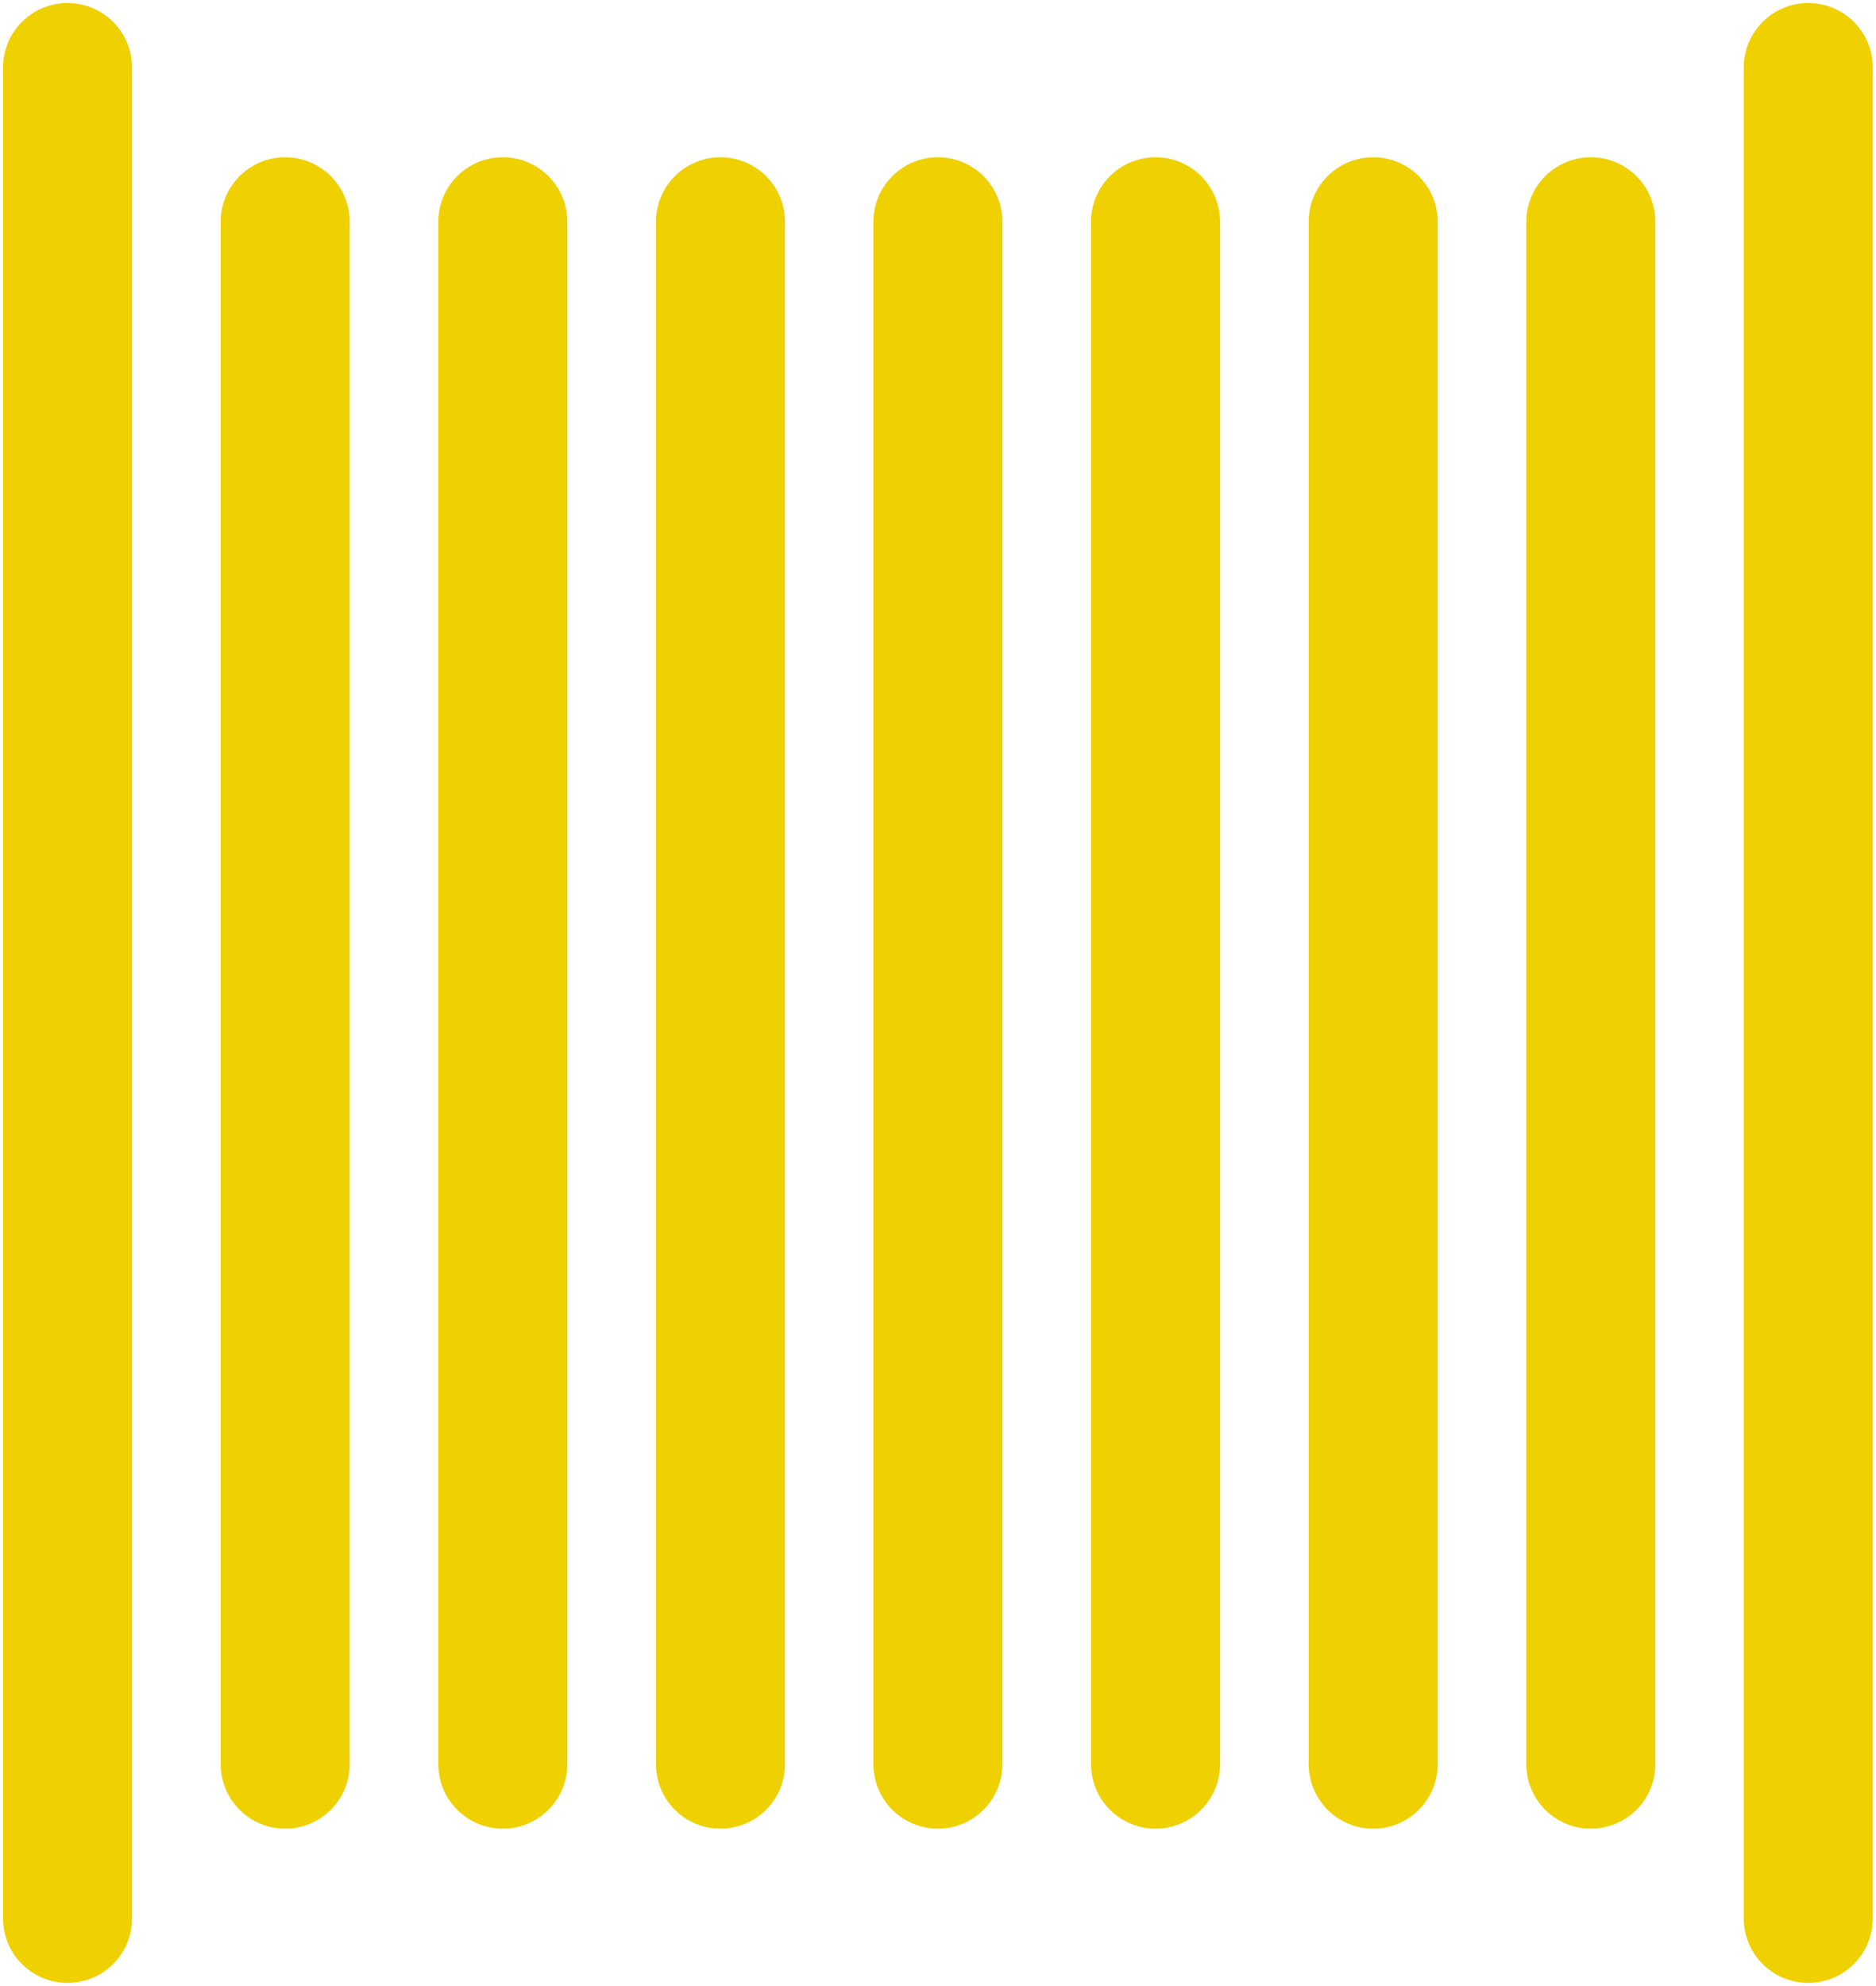
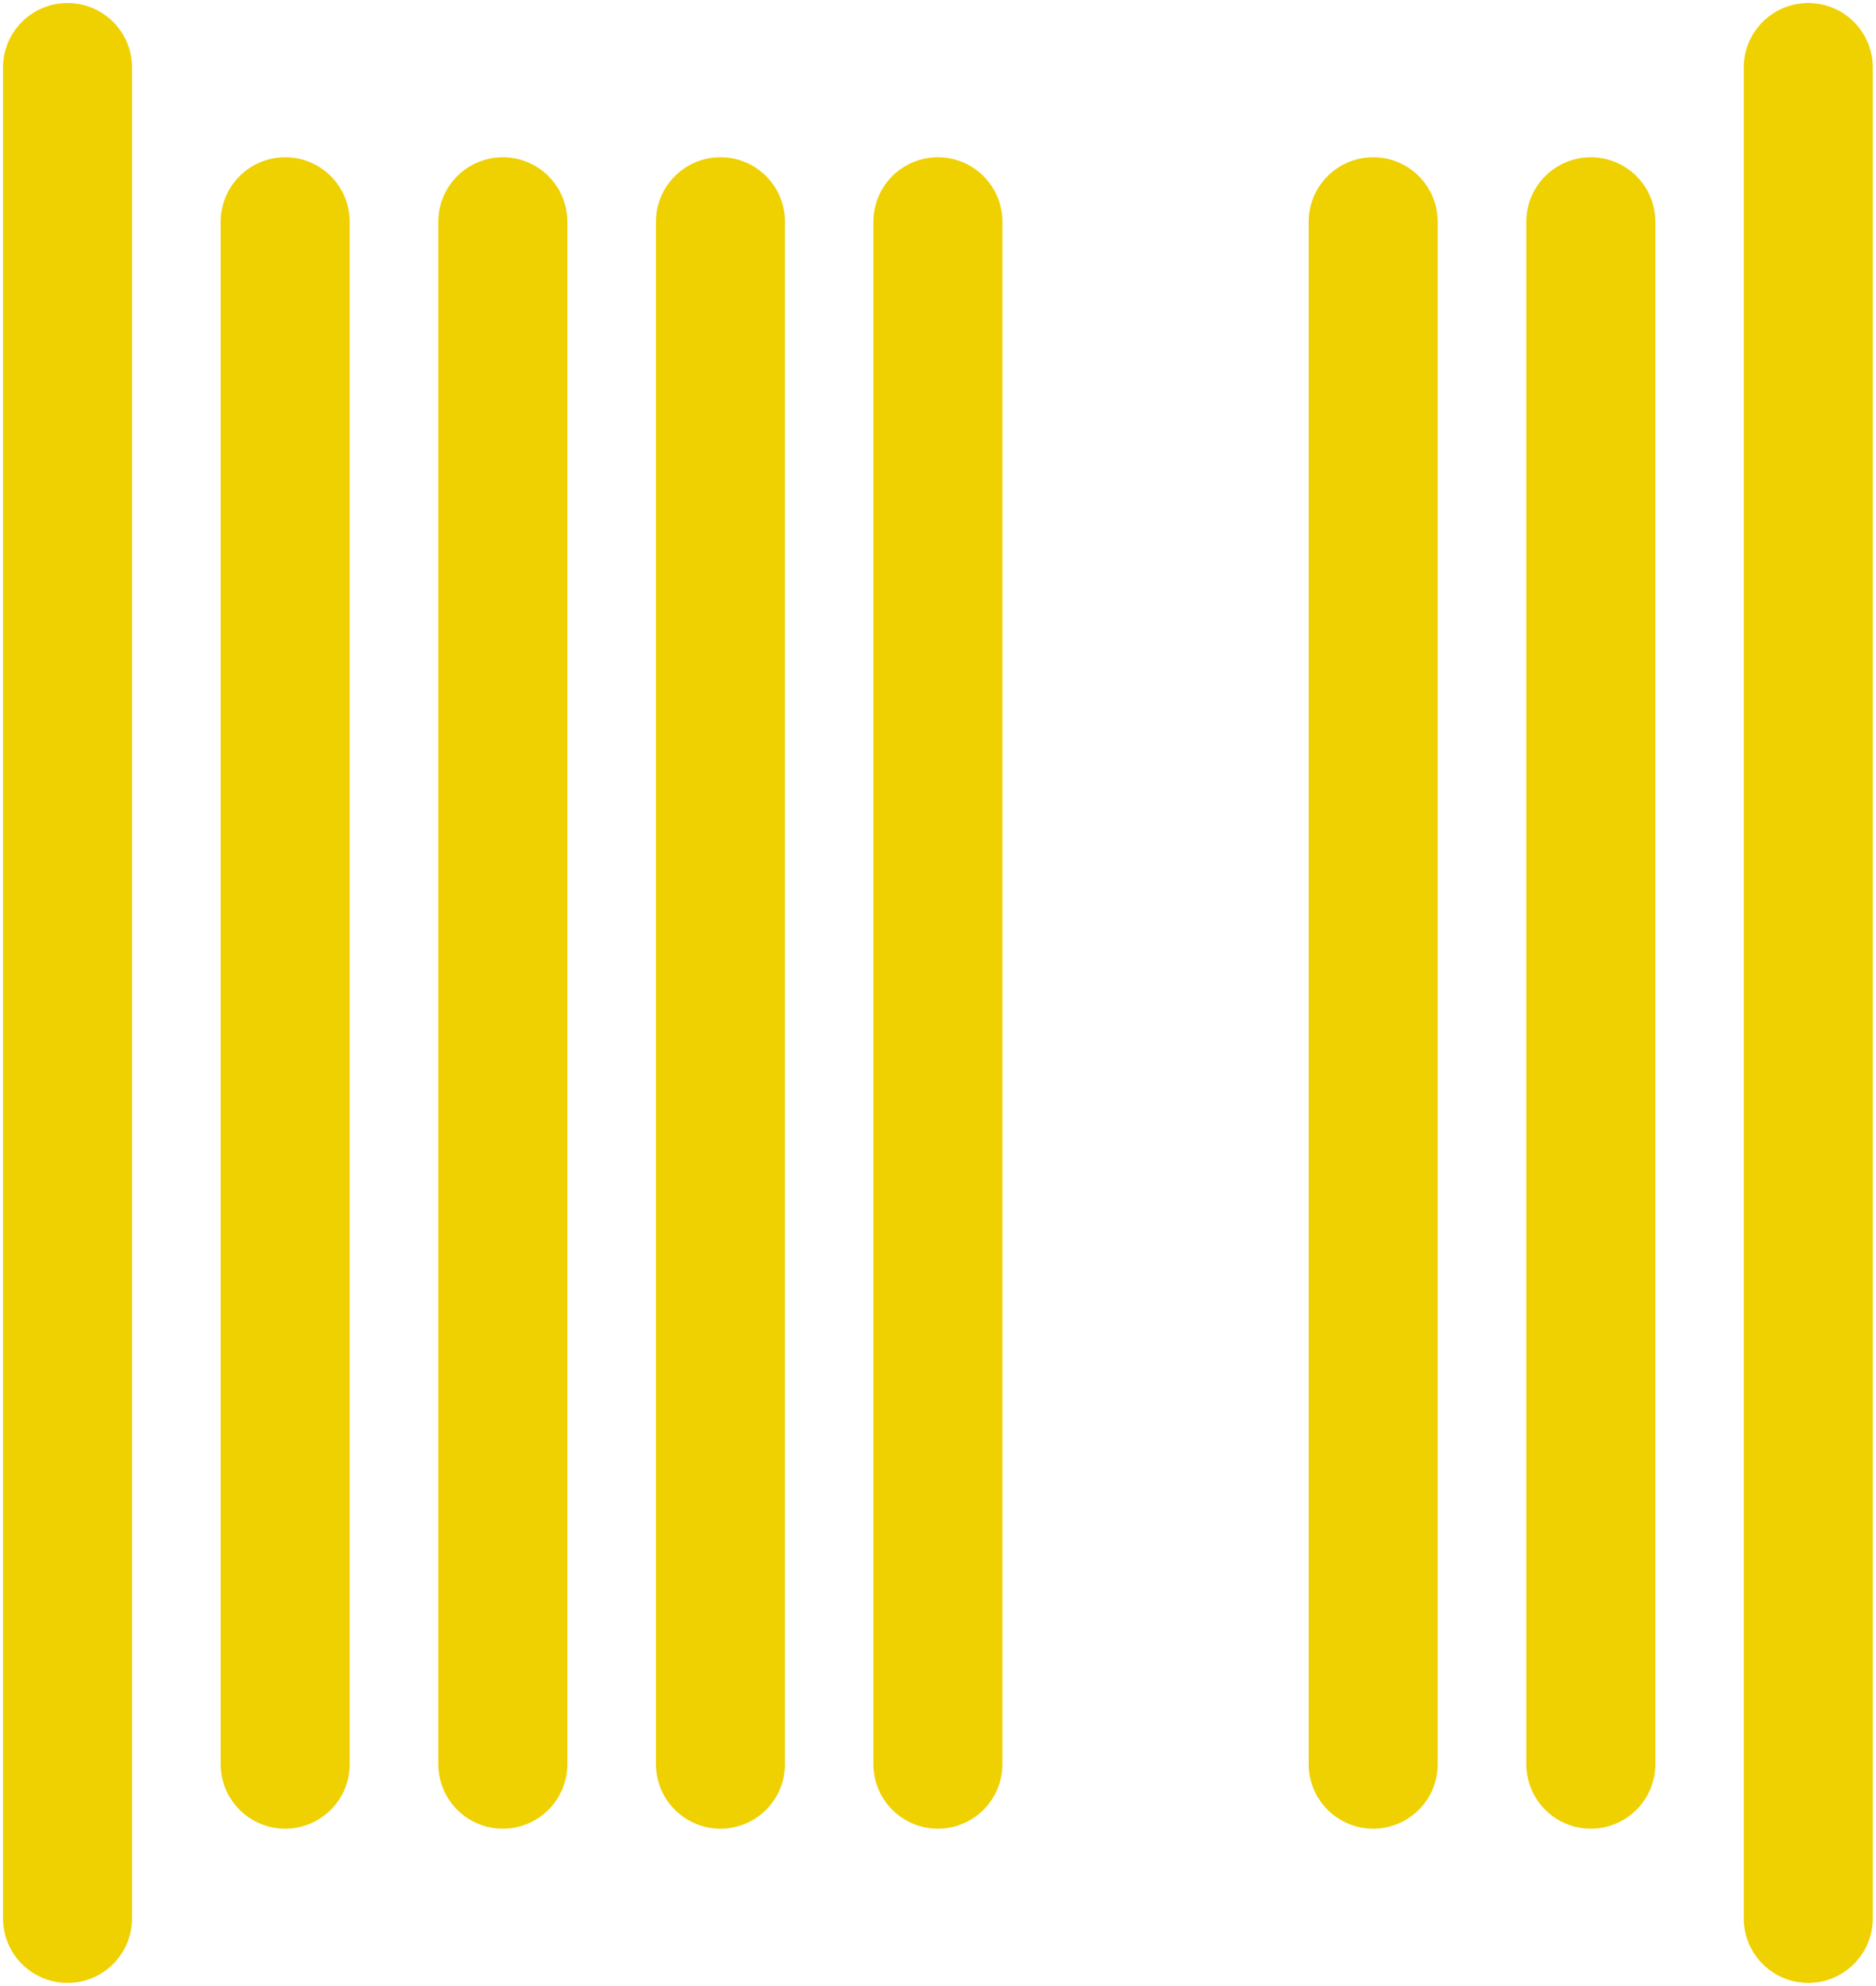
<svg xmlns="http://www.w3.org/2000/svg" id="Layer_1" data-name="Layer 1" viewBox="0 0 87.23 92.33">
  <defs>
    <style> .cls-1 { stroke-width: 0px; } .cls-1, .cls-2 { fill: none; } .cls-2 { stroke: #efd000; stroke-linecap: round; stroke-width: 6px; } .cls-3 { clip-path: url(#clippath); } </style>
    <clipPath id="clippath">
      <rect class="cls-1" width="87.23" height="92.33" />
    </clipPath>
  </defs>
  <g class="cls-3">
    <g id="Group_3400" data-name="Group 3400">
      <g id="Group_3391" data-name="Group 3391">
        <path id="Path_119" data-name="Path 119" class="cls-2" d="M3.14,3.14v86.04" />
      </g>
      <g id="Group_3392" data-name="Group 3392">
        <path id="Path_120" data-name="Path 120" class="cls-2" d="M13.26,10.31v71.7" />
      </g>
      <g id="Group_3393" data-name="Group 3393">
        <path id="Path_121" data-name="Path 121" class="cls-2" d="M23.38,10.31v71.7" />
      </g>
      <g id="Group_3394" data-name="Group 3394">
        <path id="Path_122" data-name="Path 122" class="cls-2" d="M33.5,10.31v71.7" />
      </g>
      <g id="Group_3395" data-name="Group 3395">
        <path id="Path_123" data-name="Path 123" class="cls-2" d="M43.61,10.31v71.7" />
      </g>
      <g id="Group_3396" data-name="Group 3396">
-         <path id="Path_124" data-name="Path 124" class="cls-2" d="M53.73,10.31v71.7" />
-       </g>
+         </g>
      <g id="Group_3397" data-name="Group 3397">
        <path id="Path_125" data-name="Path 125" class="cls-2" d="M63.85,10.31v71.7" />
      </g>
      <g id="Group_3398" data-name="Group 3398">
        <path id="Path_126" data-name="Path 126" class="cls-2" d="M73.97,10.31v71.7" />
      </g>
      <g id="Group_3399" data-name="Group 3399">
        <path id="Path_127" data-name="Path 127" class="cls-2" d="M84.08,3.14v86.04" />
      </g>
    </g>
  </g>
</svg>